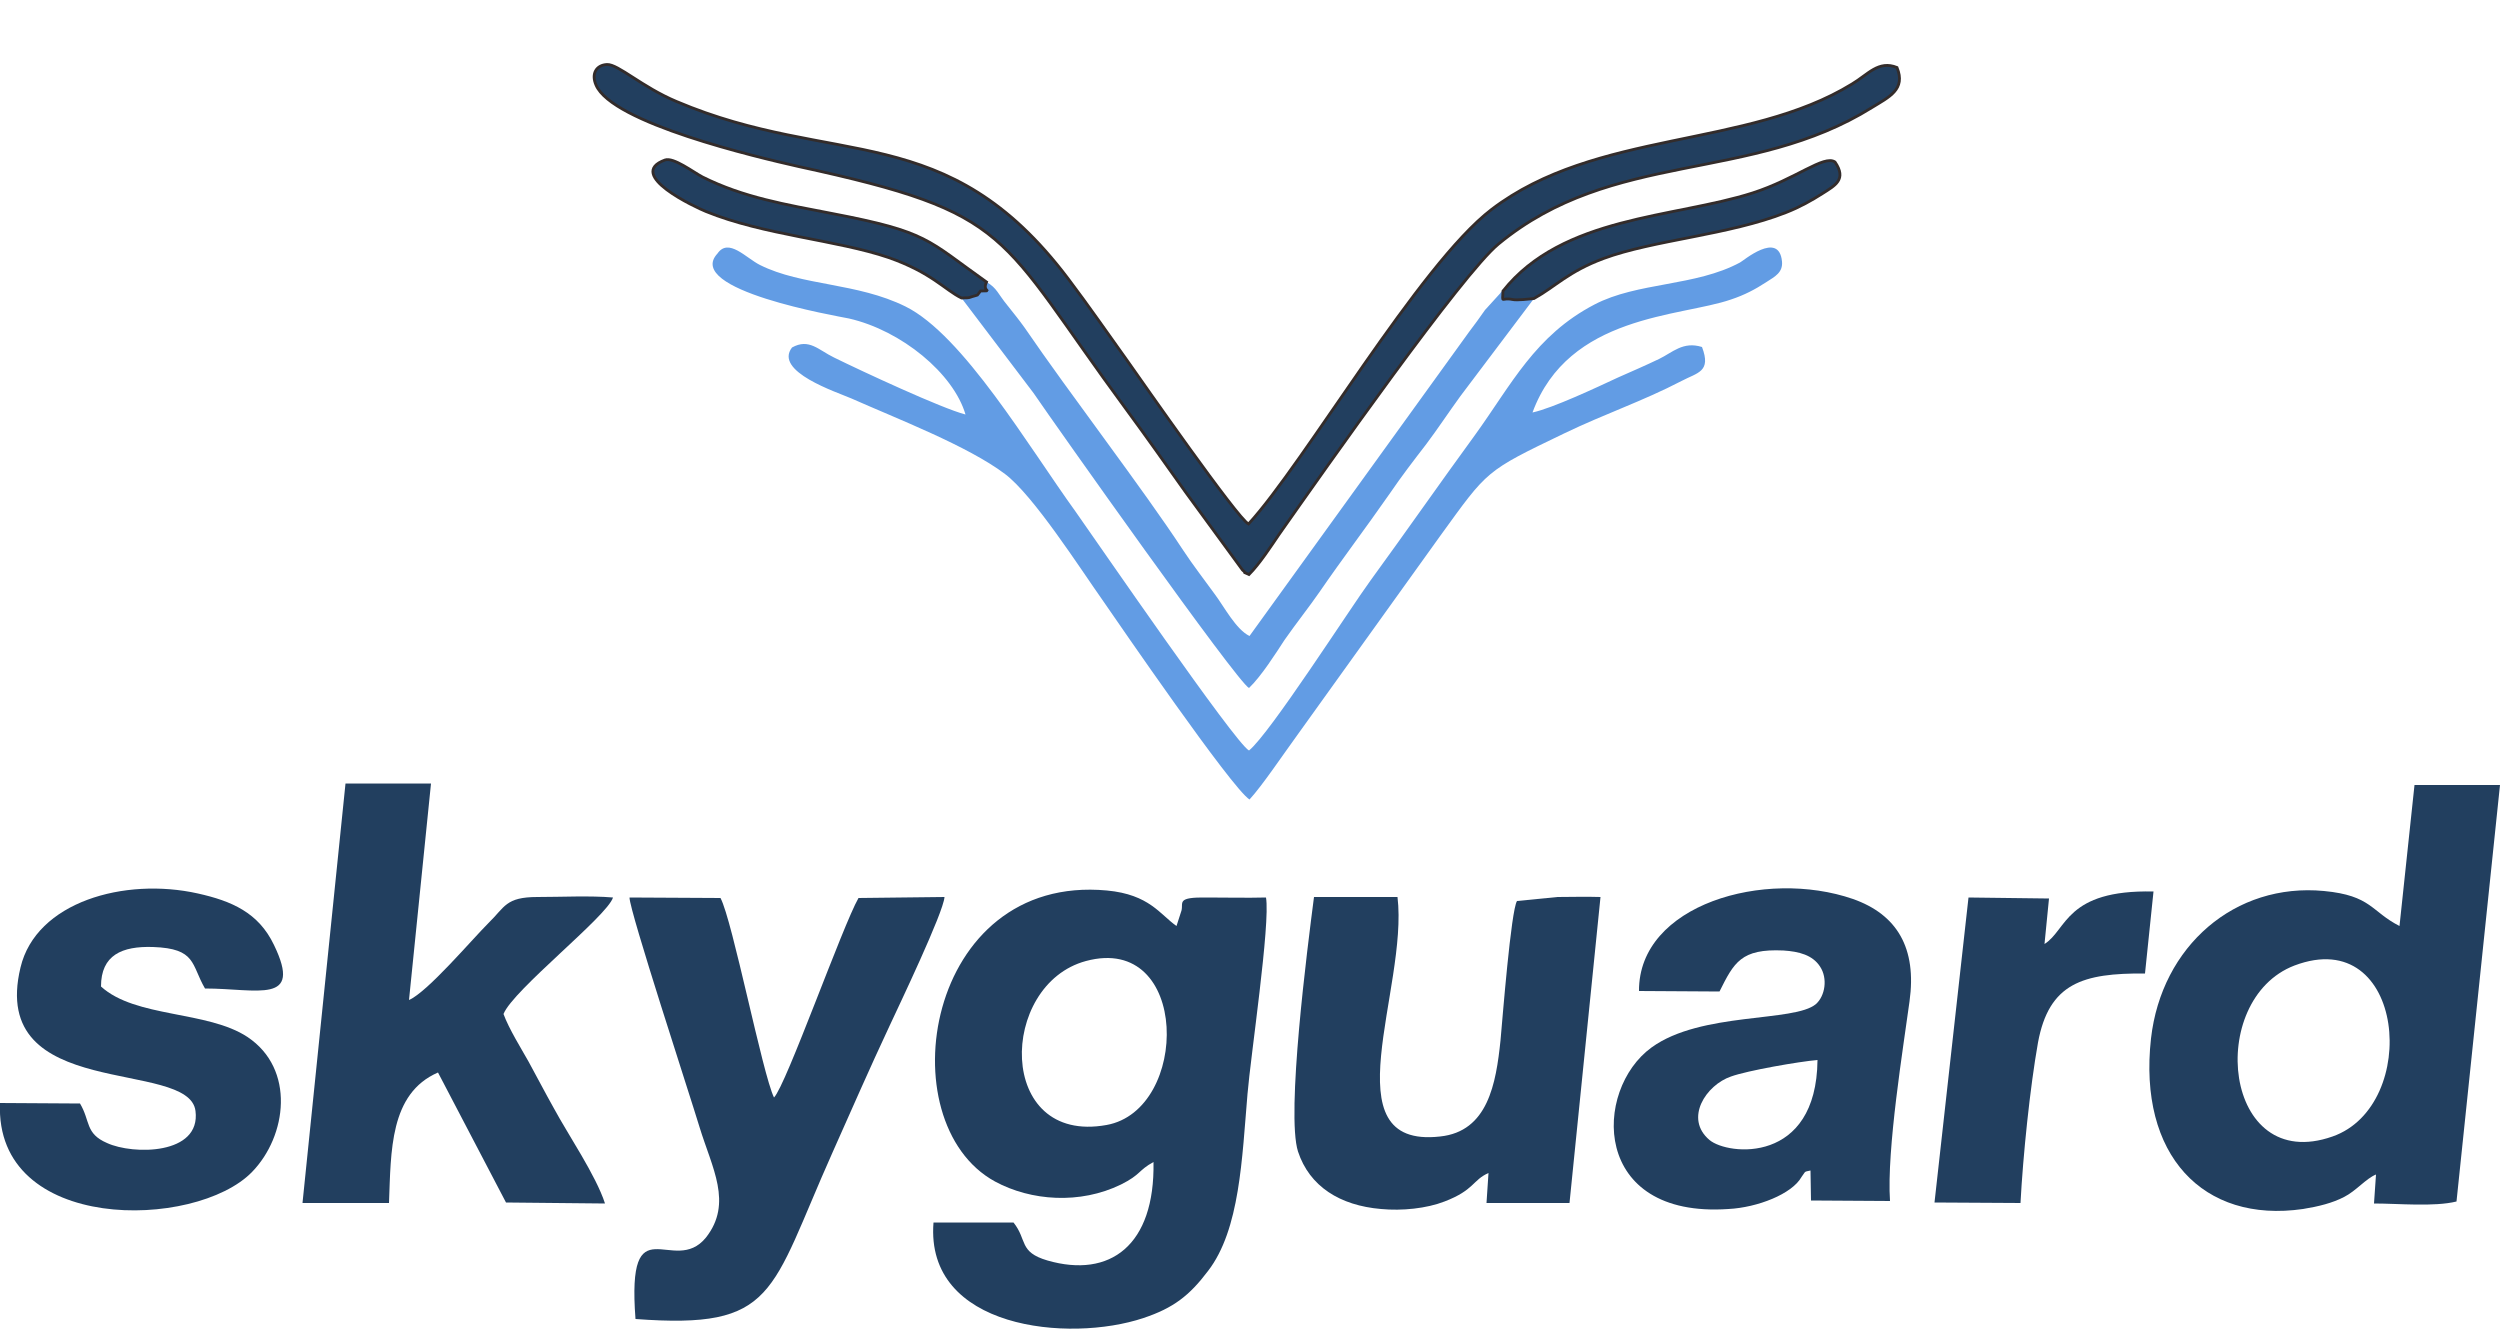
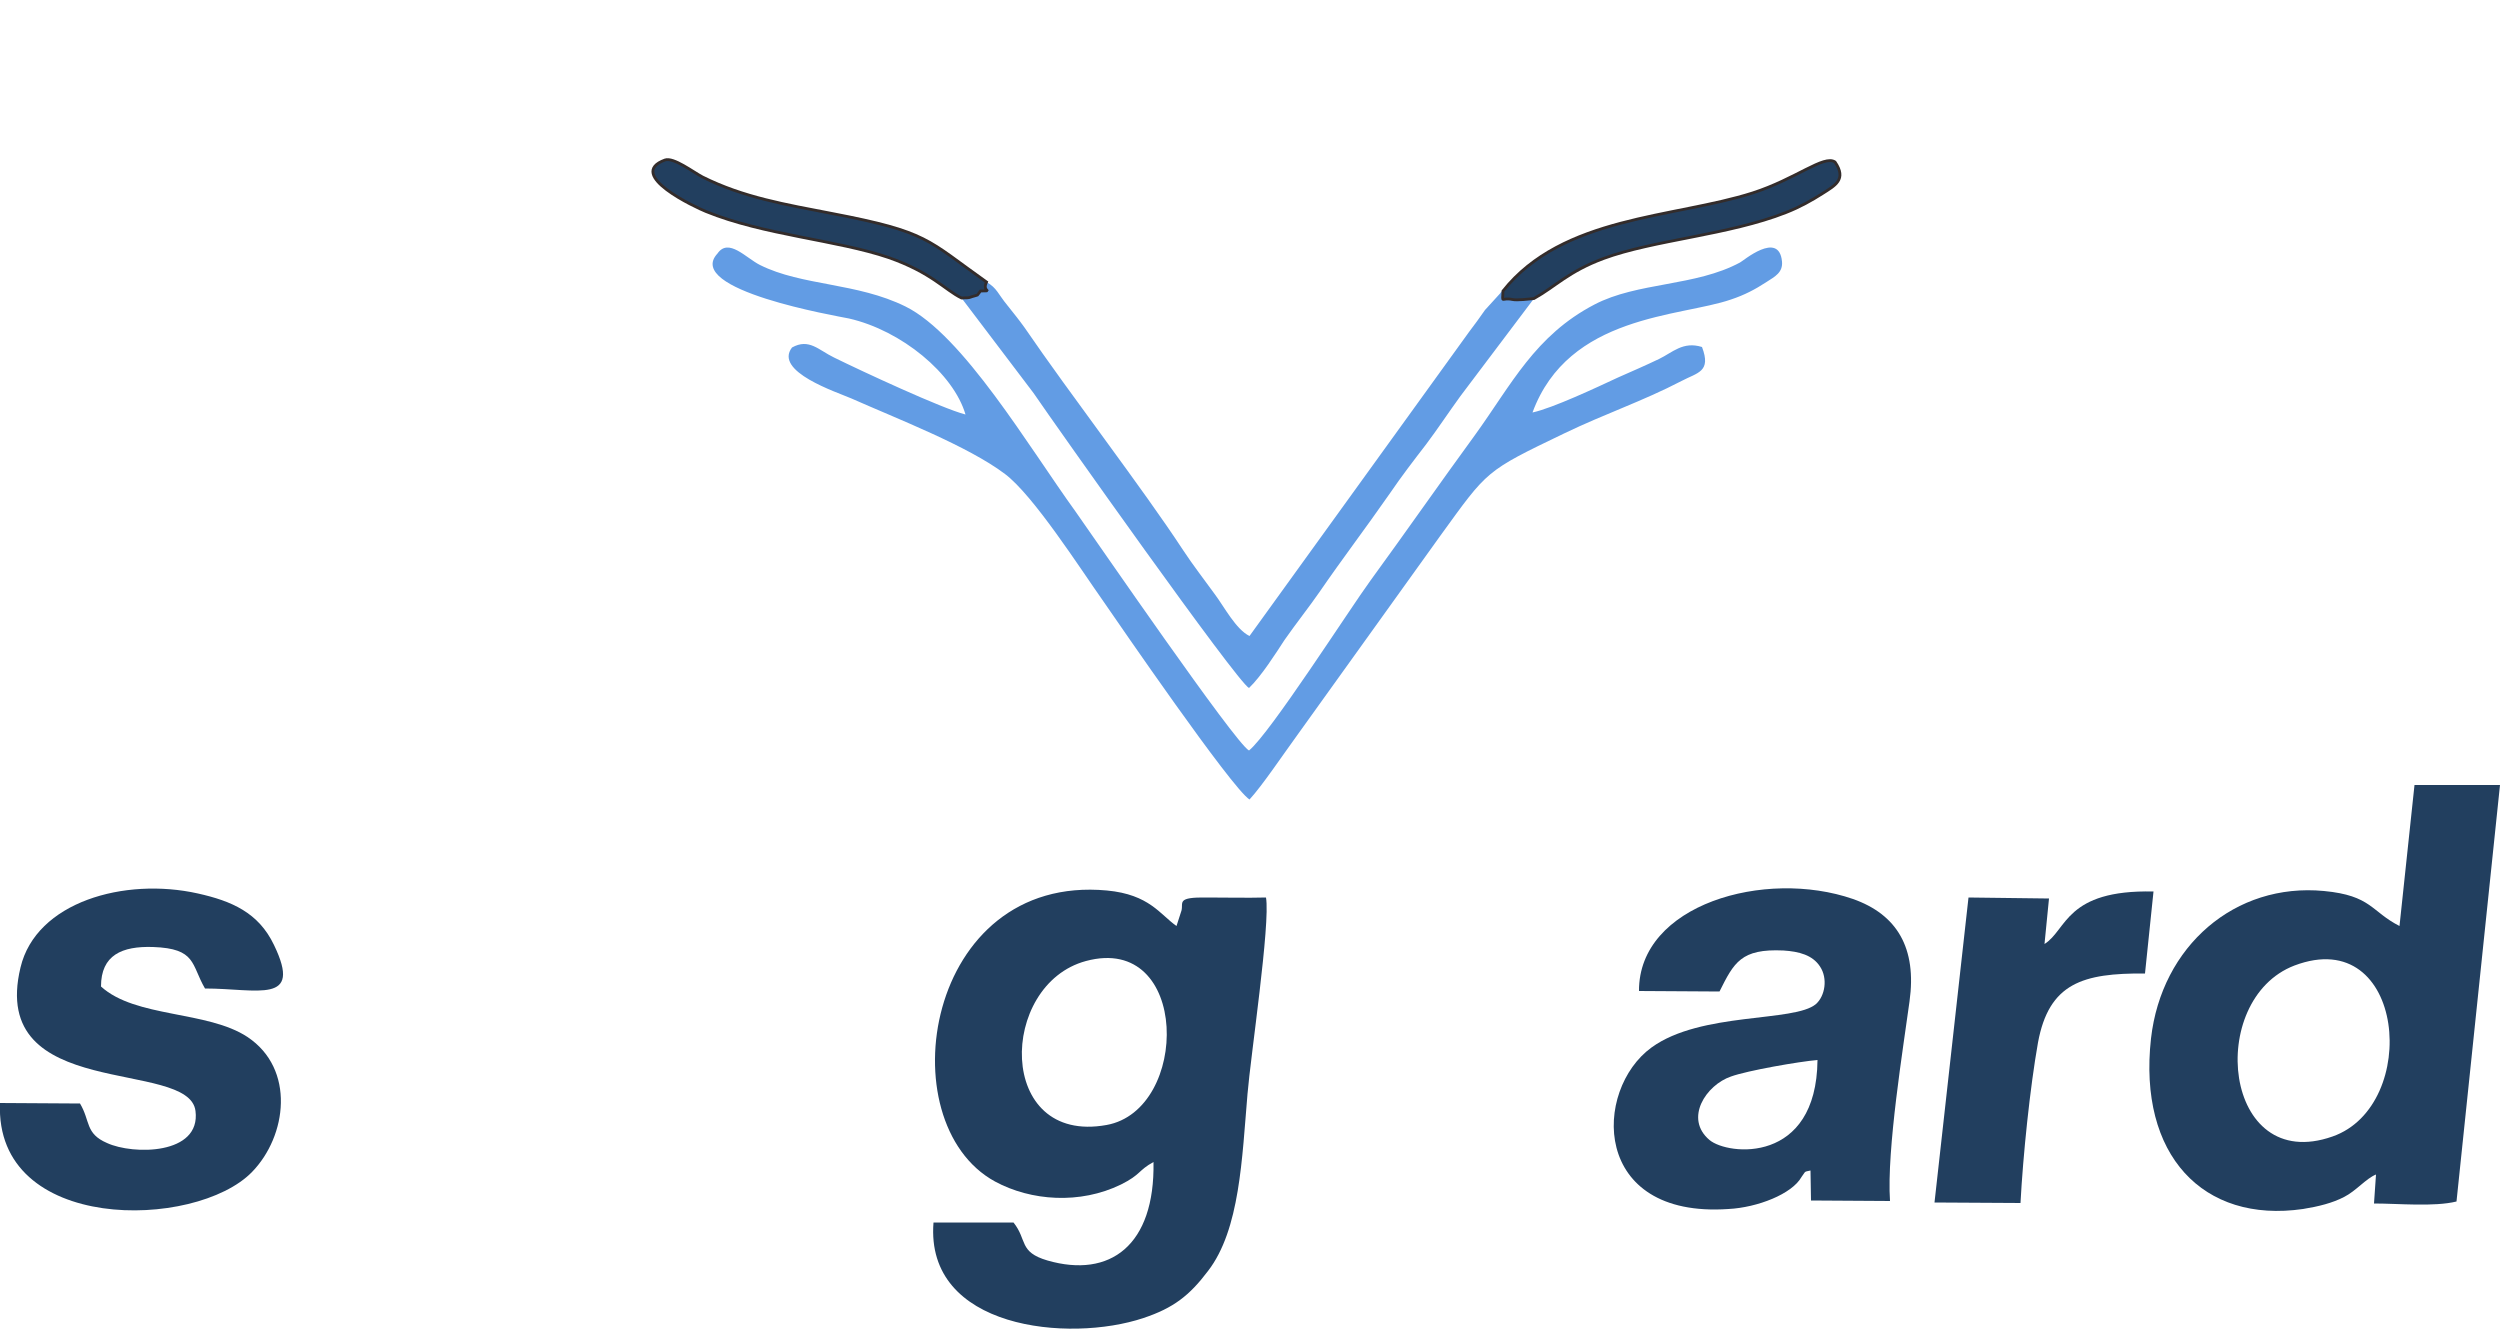
<svg xmlns="http://www.w3.org/2000/svg" version="1.1" id="Слой_1" x="0px" y="0px" viewBox="0 0 500 268.5" style="enable-background:new 0 0 500 268.5;" xml:space="preserve">
  <style type="text/css">
	.st0{fill-rule:evenodd;clip-rule:evenodd;fill:#223F5F;}
	.st1{fill-rule:evenodd;clip-rule:evenodd;fill:#629CE4;}
	.st2{fill-rule:evenodd;clip-rule:evenodd;fill:#223F5F;stroke:#332C2B;stroke-width:0.567;stroke-miterlimit:10;}
</style>
  <path class="st0" d="M217.2,192.2c20.8-5.6,20.8,29.8,4.1,32.8C199.2,229,199.7,196.9,217.2,192.2z M230.7,232.4  c0.3,16.7-8.7,23.3-21.2,19.7c-5.8-1.7-4-4.1-6.8-7.6l-16,0c-1.7,21.3,27.1,24.1,42,19.1c6-2,9.2-4.5,12.9-9.4  c6.4-8.3,6.8-22.6,7.9-35.4c0.6-7.4,4.6-34.1,3.7-39.3c-3.9,0.1-7.8,0-11.8,0c-6.2-0.1-4.7,1-5.1,2.6l-1,3.1  c-3.3-2.3-5.4-6.3-13.9-7.1c-36.4-3.4-44,46.4-22.4,58.2c7.2,3.9,17,4.6,25.2,0.6C228.2,234.9,227.6,234.1,230.7,232.4z" />
  <path class="st0" d="M458.9,193.1c22.2-8.4,25.3,28,7.6,34.2C444.6,235,441.1,199.9,458.9,193.1z M479.9,185.2  c-5.7-2.9-5.6-6.1-15.1-7c-17.8-1.7-32.5,11-34.6,29.5c-2.6,23.3,10.4,37,30.4,34.1c3.1-0.5,5.9-1.2,8.2-2.4  c2.4-1.2,4.4-3.7,6.4-4.5l-0.4,5.8c4.9,0,12,0.7,16.5-0.4l8.7-83.3l-17.1,0L479.9,185.2L479.9,185.2z" />
-   <path class="st0" d="M60.5,240.6l17.3,0c0.4-10.3,0.1-21.9,9.8-26.1l13.6,26l19.8,0.2c-1.8-5.6-7.4-13.8-10.2-19  c-1.8-3.2-3.4-6.3-5.1-9.4c-1.4-2.5-3.9-6.5-5-9.5c1.9-4.8,20.8-19.6,21.9-23.3c-4.6-0.4-10.3-0.1-15.1-0.1c-6.4,0-6.5,2-9.8,5.2  c-3.4,3.4-12.2,13.8-15.9,15.4l4.4-43.3l-17.1,0L60.5,240.6L60.5,240.6z" />
  <path class="st0" d="M363.5,212c-0.2,20.9-17.9,19.1-21.6,16c-5.1-4.3-0.7-11,4.3-12.7C349.5,214.1,359.9,212.3,363.5,212L363.5,212  z M360.3,235.4c0.9-1.2,0.4-1,1.8-1.3l0.1,6l15.8,0.1c-0.7-10.2,2.7-31,3.9-39.9c1.5-10.7-2.5-17.4-11.3-20.5  c-17.6-6.1-42.9,1.1-42.8,18.4l16.1,0.1c2.9-5.8,4.3-8.6,12.8-8.2c3.1,0.2,5.8,0.9,7.3,3.2c1.6,2.4,1,5.9-0.8,7.5  c-4.3,3.7-23,1.5-32.9,8.7c-11.7,8.5-12.1,34.2,15.4,32.3C351.5,241.5,358.4,238.8,360.3,235.4z" />
-   <path class="st0" d="M127.1,263.8c28.2,2.1,26.8-5.1,39.4-33.3c3.7-8.3,7.5-17,11.4-25.3c1.9-4.1,10.8-22.7,11-25.8l-17.2,0.2  c-3.2,5.6-14.5,37.5-16.9,39.9c-2.3-4.7-8.3-35.4-10.7-39.9l-18.2-0.1c0,2.7,12.1,39.6,14,45.9c2.5,8.2,6.7,15.2,1.3,22.1  C134.7,255.5,125.3,240.3,127.1,263.8z" />
  <path class="st1" d="M249.8,150.1c-2.8-1.5-30.6-42-34.7-47.8c-9.4-13-22.5-35.3-34-41c-9.7-4.8-20.7-4.1-29.1-8.3  c-2.8-1.4-6.3-5.5-8.5-2.3c-6.8,7.3,23.9,12.5,26.3,13c10.5,2.4,20.9,11,23.3,19.2c-4.7-1.2-20.6-8.6-26.3-11.4  c-3.1-1.5-5-3.9-8.4-2c-3.7,4.8,8.9,8.9,11.9,10.2c9,4,23.3,9.5,30.7,15.1c5.7,4.3,14.9,18.7,19.7,25.5c2.9,4.2,25.6,37.3,29.2,39.6  c2.5-2.7,6.8-9.1,9.5-12.8l28.7-40c9.5-13.1,8.9-12.8,24.7-20.4c8.3-4,15.6-6.4,23.5-10.5c3.2-1.7,6-1.8,4.1-6.8  c-3.8-1.2-5.9,1.1-8.6,2.4c-2.5,1.2-5.7,2.6-8.2,3.7c-4.3,2-13,6.1-17.1,7c7.2-19.6,29.6-19.1,39.7-22.6c2.7-0.9,4.8-2,7.1-3.5  c1.7-1.1,3.3-1.9,3.1-4.1c-0.6-6.3-7.9,0-8.4,0.2c-8.9,4.8-20.5,3.9-29.1,8.4C307,67.1,302.3,76.9,295,87  c-7.3,10-13.4,18.8-20.9,29.1C270,121.7,254,146.7,249.8,150.1L249.8,150.1z" />
-   <path class="st0" d="M297.7,234.6l-0.4,6l16.6,0l6.2-61.2c-3.1-0.1-5.8,0-8.6,0l-8.1,0.8c-1.2,1.9-2.9,23.5-3.3,27.9  c-0.9,8.6-2.5,18.2-12.1,19.2c-22.3,2.5-6.3-29.6-8.5-47.9l-16.7,0c-1.3,10-5.6,43.4-3.2,50.9c2.3,7,8.4,10.8,16.6,11.5  c4.2,0.4,9.1-0.1,12.7-1.5C294.9,238,294.5,236,297.7,234.6L297.7,234.6z" />
  <path class="st0" d="M16,220.7l-16-0.1c-1.1,26.1,39.1,25.4,50.4,13.8c7-7.2,8.7-20.6-0.9-27c-8-5.3-22.4-3.8-29.3-10.1  c0-6.3,4.2-8.1,10.4-7.9c8.7,0.3,7.6,3.5,10.4,8.3c10.5,0,19.6,3.3,13.8-8.7c-3.1-6.5-8.5-8.8-15.2-10.3  c-14.7-3.3-32.4,1.7-35.5,14.8c-6.5,27,33.7,18.1,35,28.7c1.1,8.8-12.5,8.8-17.7,6.4C17,226.7,18.1,224.2,16,220.7L16,220.7z" />
-   <path class="st2" d="M249.8,114.9c2.1-2.1,4.5-5.8,6-8c9.2-13.1,36.7-52.2,43.9-58.1c22.9-18.9,50.3-12.1,74.7-27.3  c3.4-2.1,6.8-3.6,5-8c-3.7-1.5-5.8,1.4-9,3.3c-21,12.9-51.3,9.2-72.1,25.1c-14.4,11-37.4,50.7-48.6,62.9  c-2.2-1.1-21.3-28.5-24.2-32.6c-4.3-6-7.6-10.8-11.9-16.5c-24.3-32.2-46.7-22-78.3-35.4c-6.9-2.9-11.7-7.5-13.9-7.4  c-2.1,0.1-3.2,1.8-2.2,4.1c3.2,7.6,32.1,14.4,40.5,16.3c43.3,9.4,39.5,13.2,65.5,48.5c4.2,5.7,8.2,11.4,11.9,16.6l11.4,15.6  C249.8,115.1,247.9,114,249.8,114.9L249.8,114.9z" />
  <path class="st0" d="M408.9,188.8l0.9-9.1l-16.1-0.2l-6.8,61l17.2,0.1c0.5-9.5,1.9-23.1,3.5-32.1c2.2-11.9,9-13.9,21.4-13.8  l1.7-16.4C413.1,177.9,413.4,186,408.9,188.8L408.9,188.8z" />
  <path class="st1" d="M192.3,59.6l14.4,19c4.3,6.3,40.7,57.8,43.1,59c2.5-2.4,5.4-7,7.1-9.6c2.3-3.3,5-6.7,7-9.6  c4.6-6.7,8.9-12.3,14.2-19.9c2.1-3.1,4.7-6.5,7.1-9.6c2.4-3.2,4.5-6.4,6.9-9.7l14.7-19.5c-1,0.1-3.4,0.4-4.3,0.2  c-2.3-0.5-2,1-1.9-1.7c-0.2,0.1-0.4,0.1-0.5,0.4l-3.1,3.4c-1.1,1.6-2,2.8-3.2,4.4l-43.9,60.8c-2.7-1.3-5.1-5.9-6.9-8.3  c-2.1-2.9-4.5-6-6.4-8.9c-8.2-12.5-22.4-30.9-31.7-44.5c-1-1.4-2.2-2.9-3.4-4.4c-1.9-2.3-2.1-3.5-4.2-4.7c-1.1,2.2,1.6,1.8-1.2,1.8  c-0.9,1.1-0.1,0.5-1.6,1.1C193.4,59.7,193.7,59.5,192.3,59.6L192.3,59.6z" />
  <path class="st2" d="M300.6,58.2c-0.1,2.7-0.4,1.2,1.9,1.7c0.9,0.2,3.4-0.1,4.3-0.2c4.3-2.4,6.9-5.4,13.9-8  c10-3.7,25.1-4.7,36.5-9.2c2.8-1.1,5.1-2.4,7.3-3.8c2.5-1.6,4.9-2.8,2.5-6.3c-2.2-1.5-7.8,3.4-16.5,6.2  C334.8,43.6,312.5,43.2,300.6,58.2z" />
  <path class="st2" d="M192.3,59.6c1.4-0.1,1.1,0.1,2.2-0.3c1.5-0.5,0.6,0.1,1.6-1.1c2.8-0.1,0.2,0.3,1.2-1.8  c-12-8.5-11.6-10-30.9-13.7c-9.3-1.8-17.7-3.2-25.9-7.3c-1.9-1-5.8-4-7.5-3.4c-8,2.9,6.2,9.5,8.2,10.3c11.5,4.7,26.2,5.7,36.5,9.2  C186.3,54.5,189,58,192.3,59.6L192.3,59.6z" />
</svg>